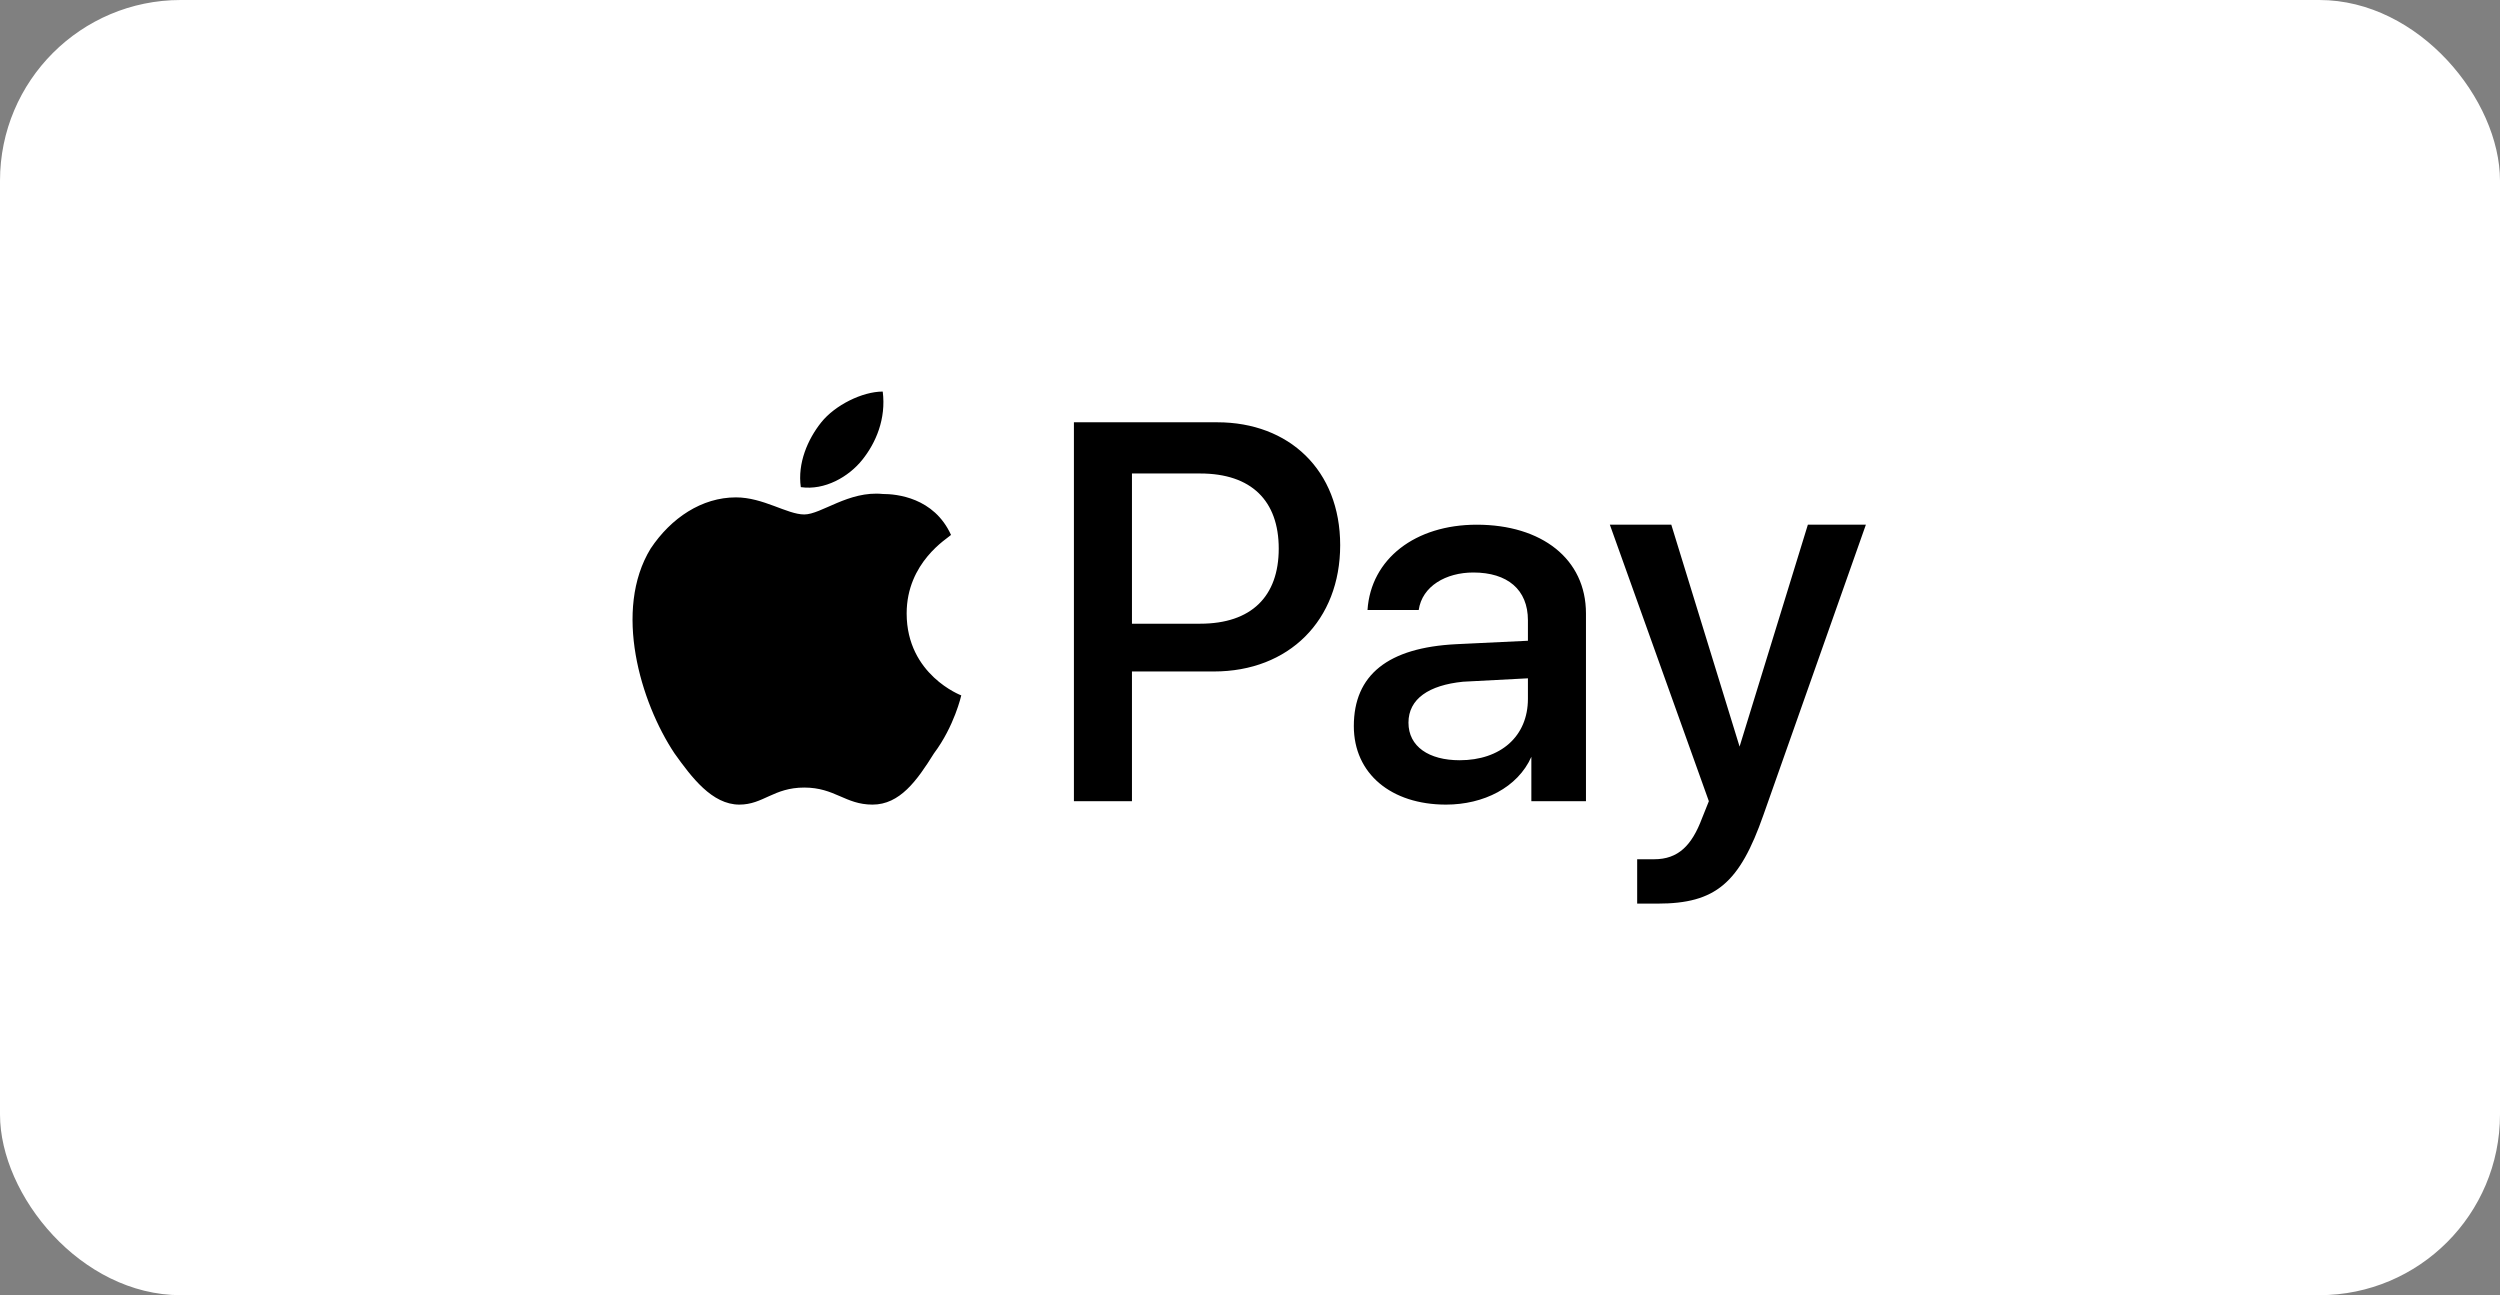
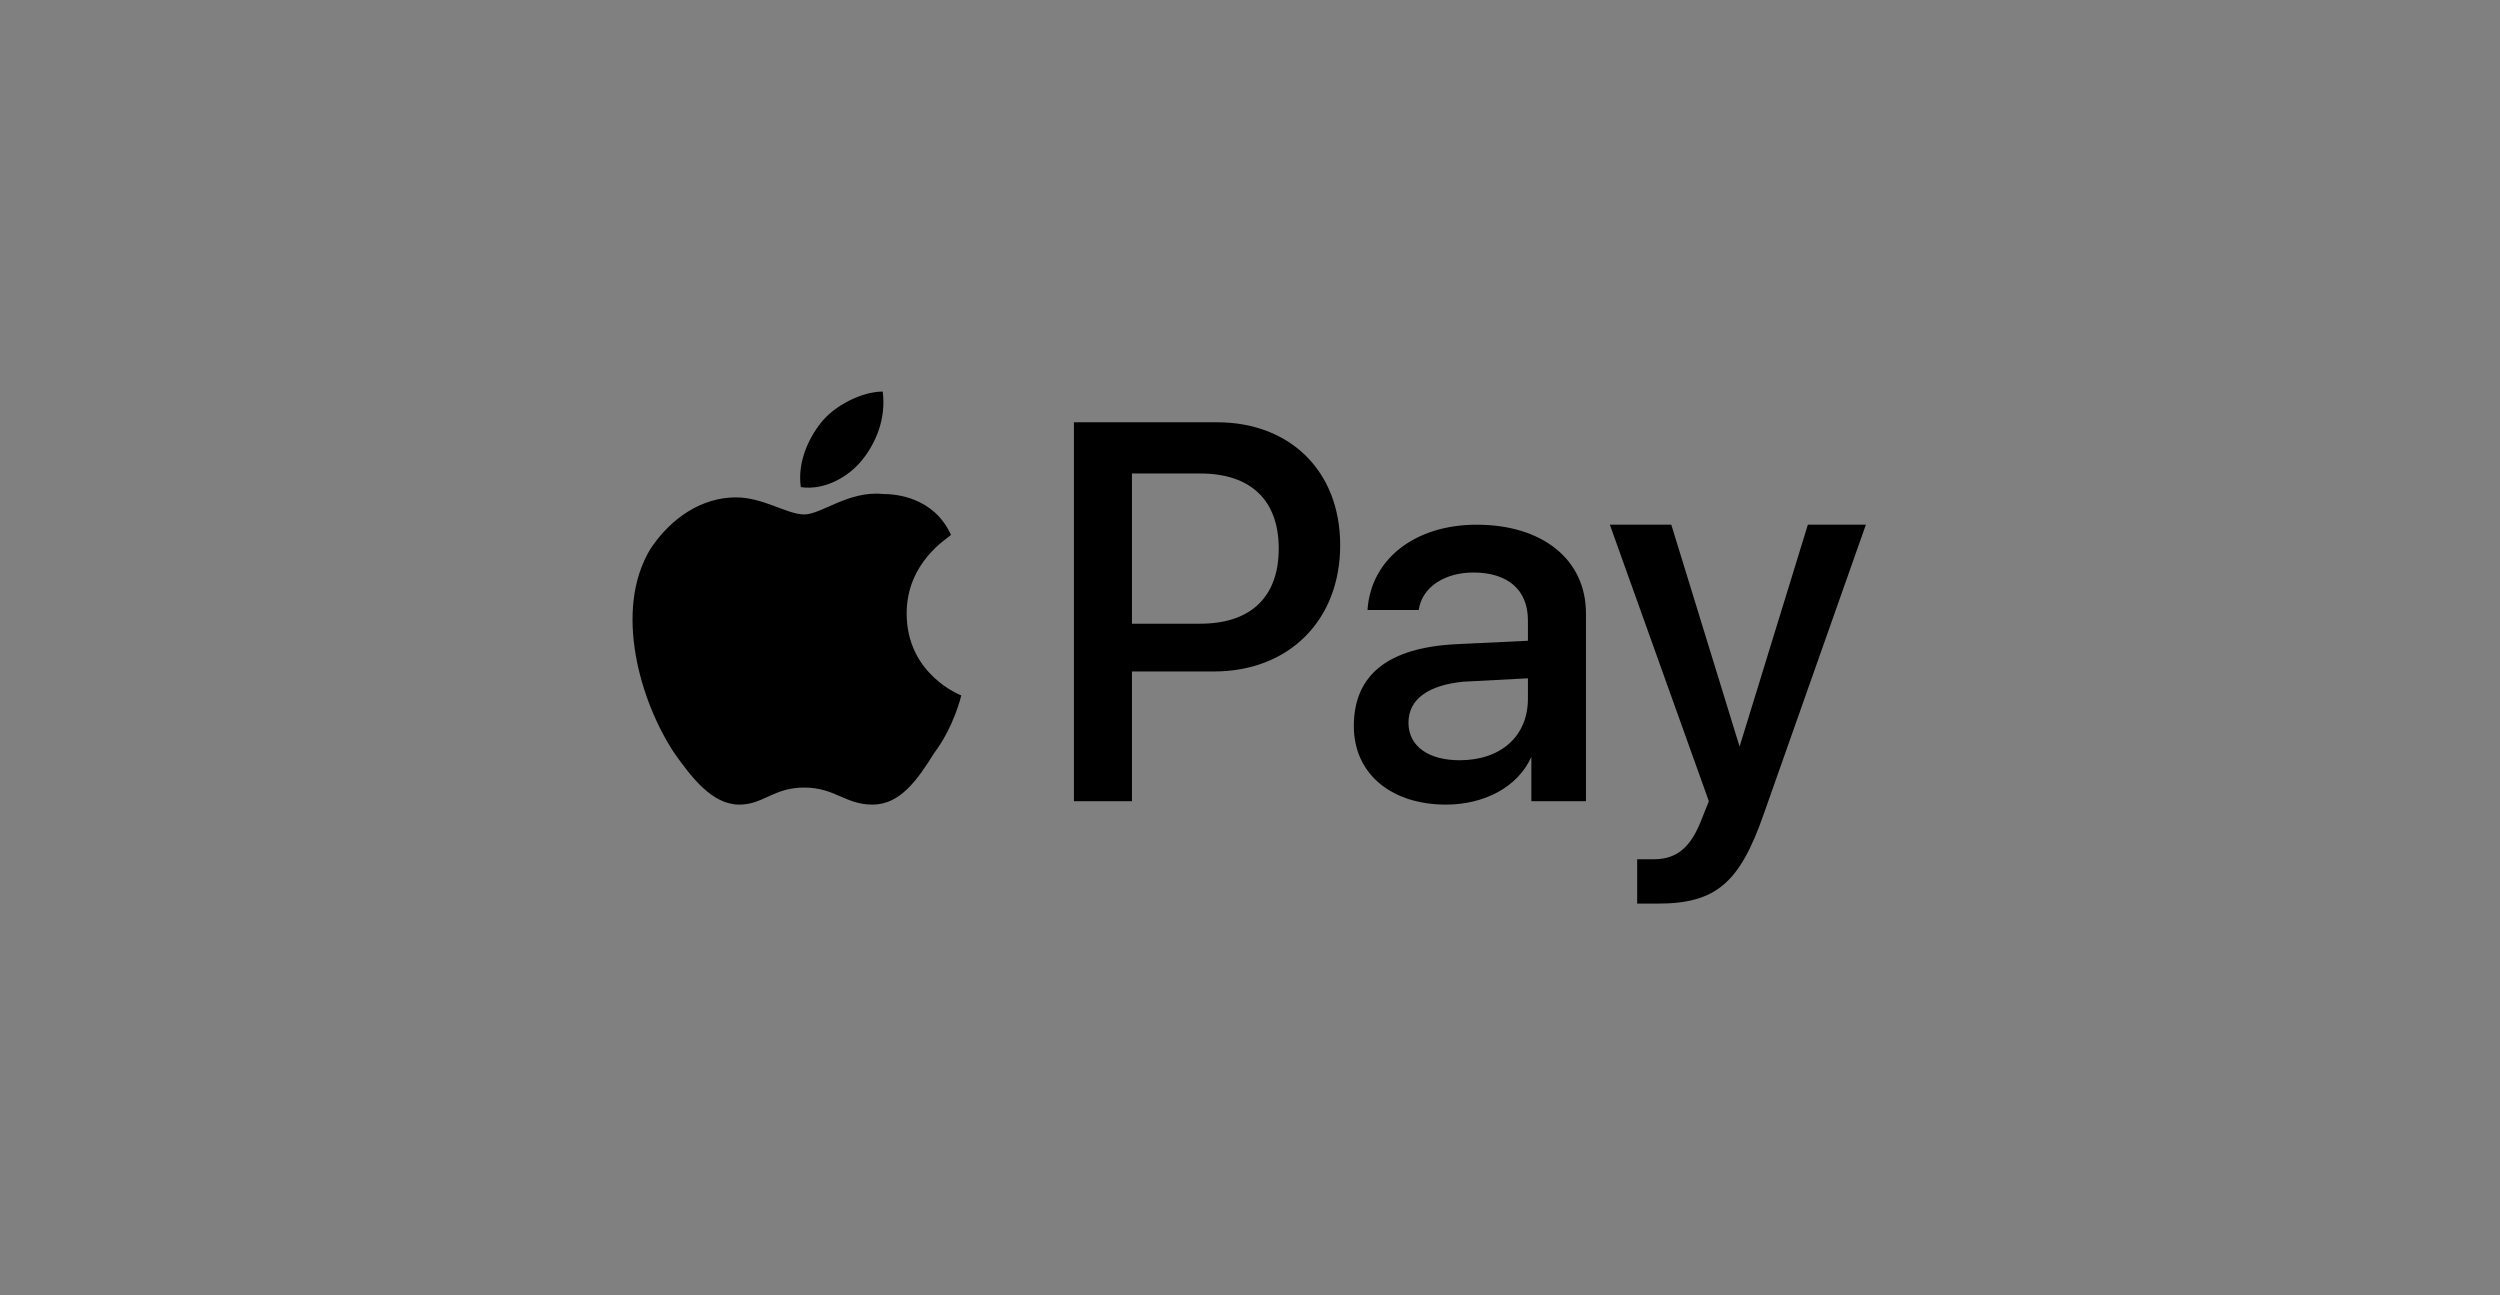
<svg xmlns="http://www.w3.org/2000/svg" width="83" height="43" viewBox="0 0 83 43">
  <rect x="0" y="0" width="83" height="43" fill="#808080" stroke="none" />
  <g fill="none" fill-rule="evenodd">
-     <rect width="83" height="43" fill="#FFF" rx="6" />
    <path fill="#000" fill-rule="nonzero" d="M7.627,2.267 C7.174,2.833 6.381,3.287 5.587,3.173 C5.474,2.38 5.814,1.587 6.267,1.02 C6.721,0.453 7.627,0 8.307,0 C8.421,0.907 8.081,1.7 7.627,2.267 L7.627,2.267 Z M8.307,3.4 C7.174,3.287 6.267,4.08 5.701,4.08 C5.134,4.08 4.341,3.513 3.434,3.513 C2.301,3.513 1.281,4.193 0.601,5.213 C-0.646,7.253 0.261,10.313 1.394,12.013 C1.961,12.807 2.641,13.713 3.547,13.713 C4.341,13.713 4.681,13.147 5.701,13.147 C6.721,13.147 7.061,13.713 7.967,13.713 C8.874,13.713 9.441,12.92 10.007,12.013 C10.687,11.107 10.914,10.087 10.914,10.087 C10.914,10.087 9.101,9.407 9.101,7.367 C9.101,5.667 10.461,4.873 10.574,4.76 C10.007,3.513 8.761,3.4 8.307,3.4 L8.307,3.4 Z M14.654,1.02 L14.654,13.6 L16.581,13.6 L16.581,9.293 L19.301,9.293 C21.794,9.293 23.494,7.593 23.494,5.1 C23.494,2.607 21.794,1.02 19.414,1.02 L14.654,1.02 L14.654,1.02 Z M16.581,2.72 L18.847,2.72 C20.547,2.72 21.454,3.627 21.454,5.213 C21.454,6.8 20.547,7.707 18.847,7.707 L16.581,7.707 L16.581,2.72 L16.581,2.72 Z M27.007,13.713 C28.254,13.713 29.387,13.147 29.841,12.127 L29.841,12.127 L29.841,13.6 L31.654,13.6 L31.654,7.367 C31.654,5.553 30.181,4.42 28.027,4.42 C25.987,4.42 24.514,5.553 24.401,7.253 L26.101,7.253 C26.214,6.46 27.007,6.007 27.914,6.007 C29.047,6.007 29.727,6.573 29.727,7.593 L29.727,8.273 L27.347,8.387 C25.081,8.5 23.947,9.407 23.947,11.107 C23.947,12.693 25.194,13.713 27.007,13.713 Z M27.461,12.24 C26.441,12.24 25.761,11.787 25.761,10.993 C25.761,10.2 26.441,9.747 27.574,9.633 L29.727,9.52 L29.727,10.2 C29.727,11.447 28.821,12.24 27.461,12.24 Z M34.034,17 C35.961,17 36.754,16.32 37.547,14.053 L40.947,4.42 L39.021,4.42 L36.754,11.787 L36.754,11.787 L34.487,4.42 L32.447,4.42 L35.734,13.6 L35.507,14.167 C35.167,15.073 34.714,15.527 33.921,15.527 C33.807,15.527 33.467,15.527 33.354,15.527 L33.354,17 C33.354,17 33.921,17 34.034,17 Z" transform="translate(21 13)" />
  </g>
</svg>